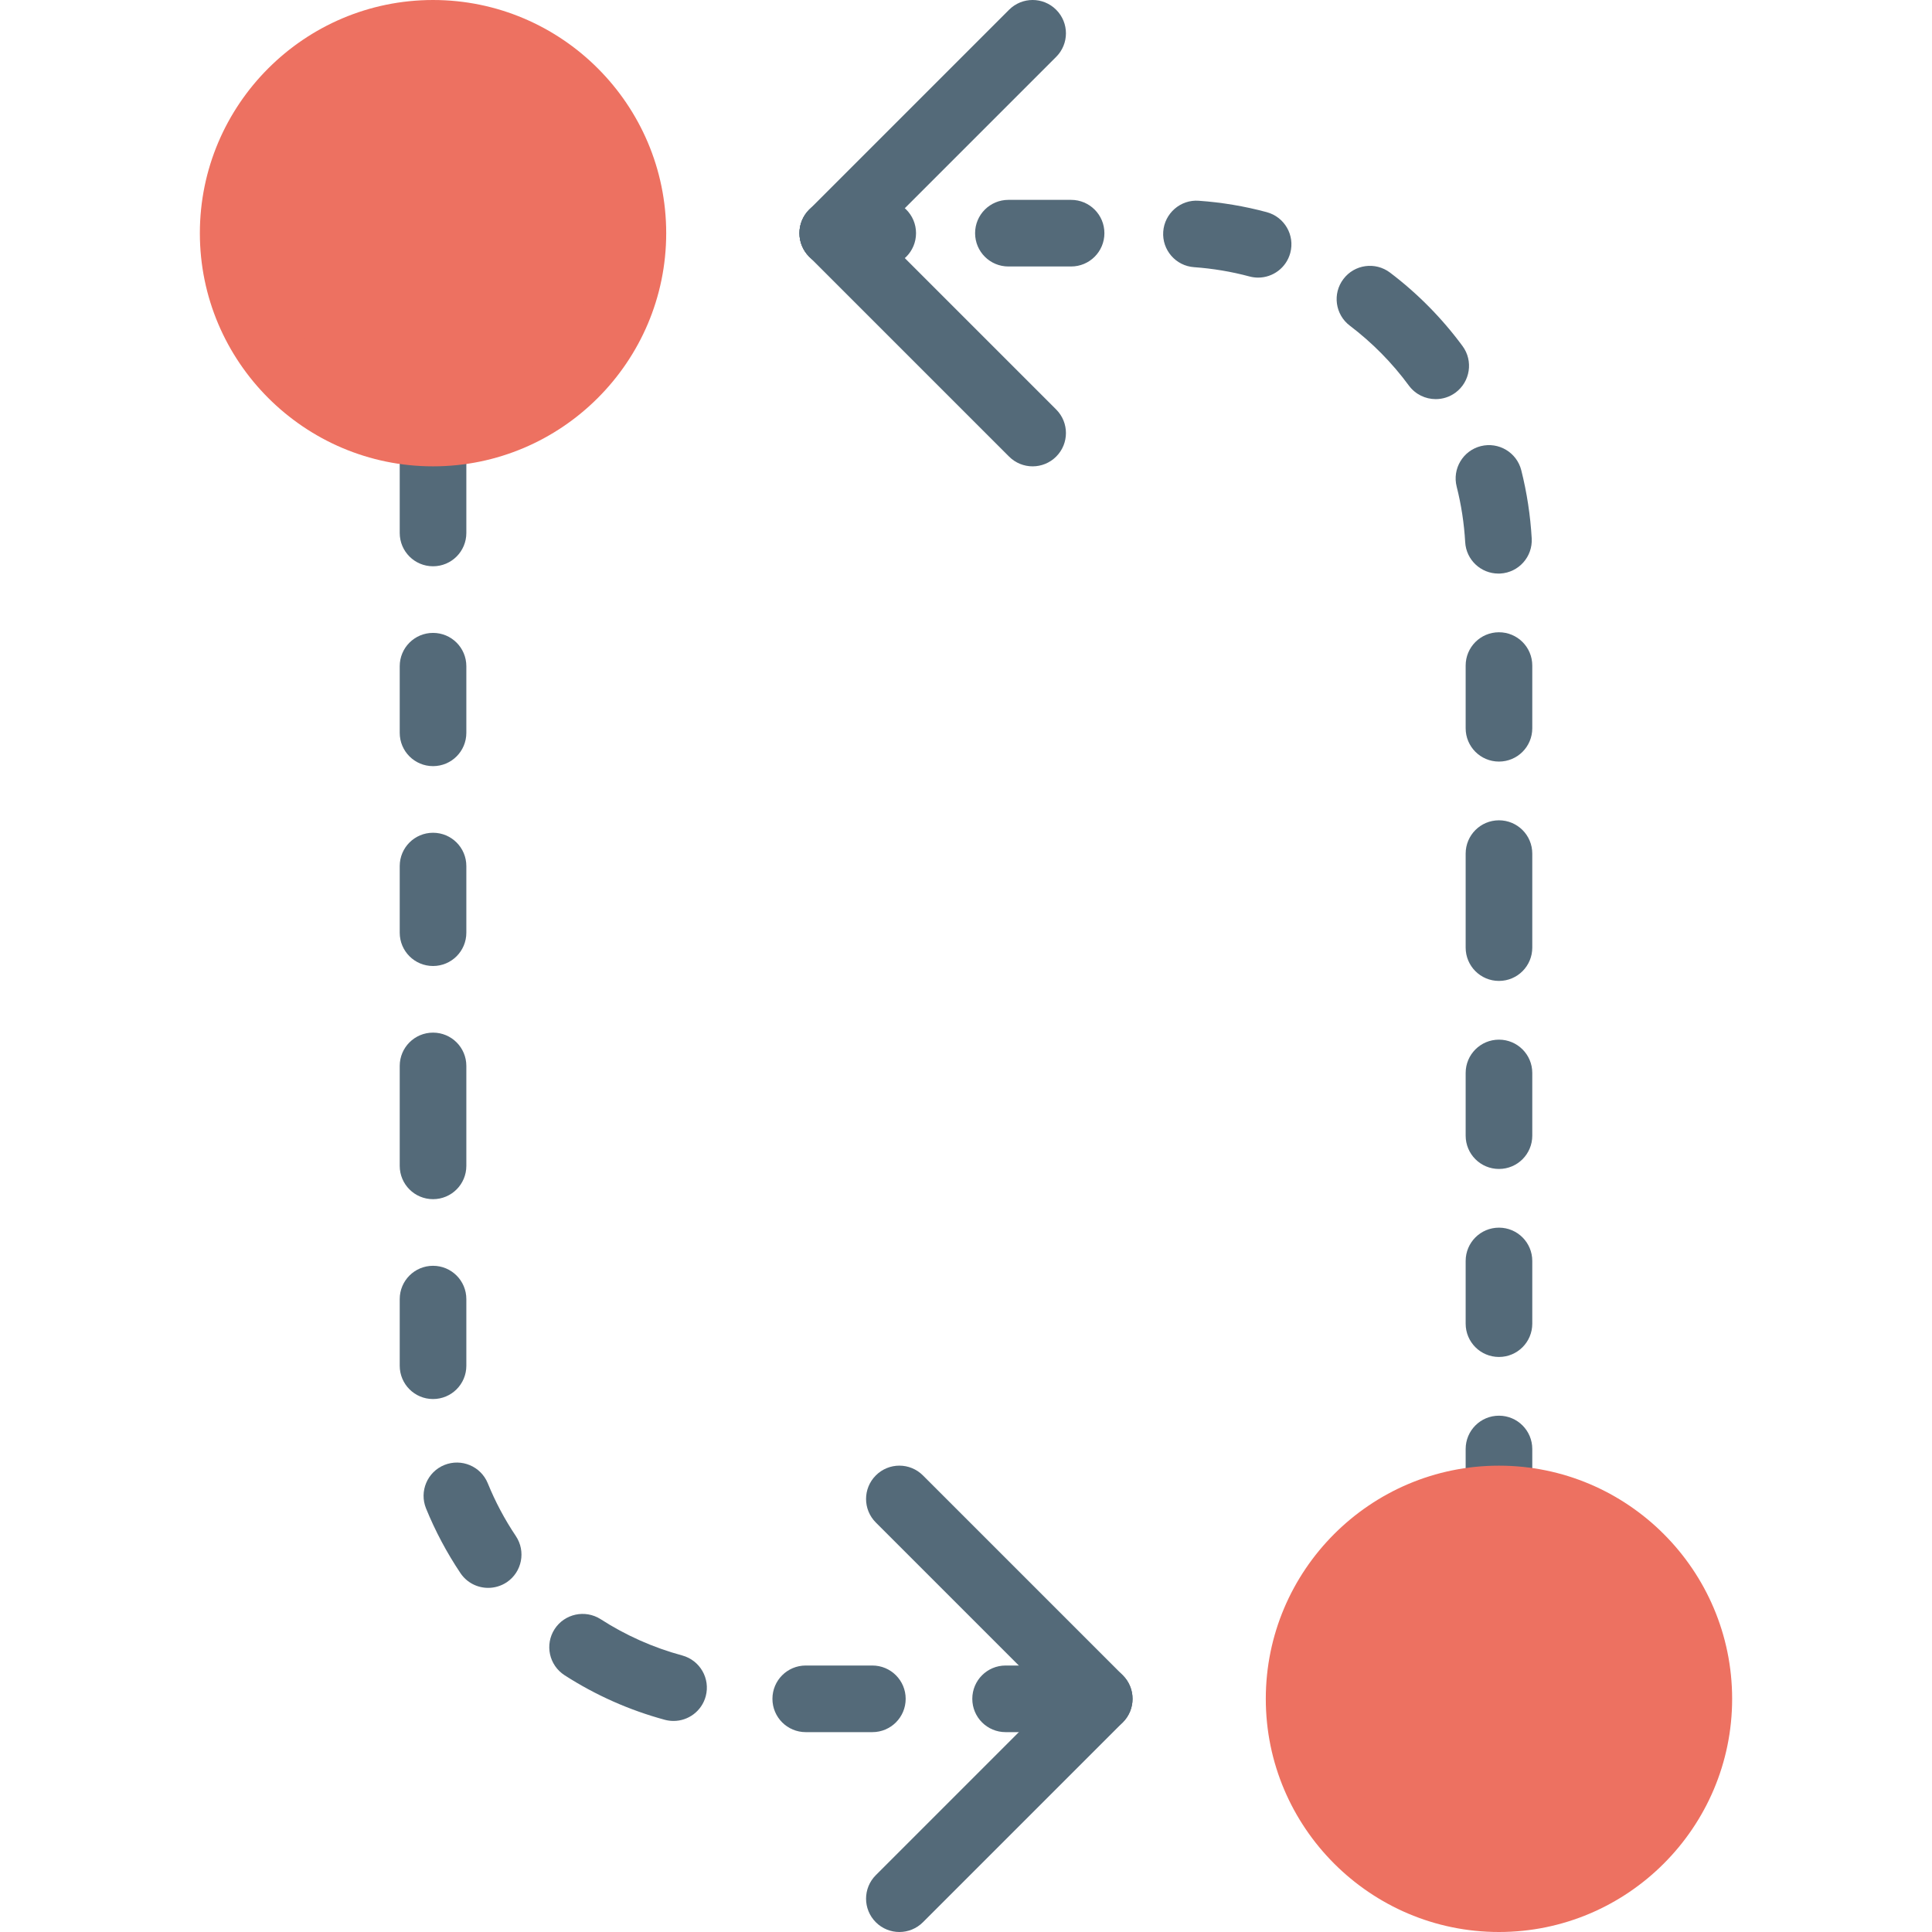
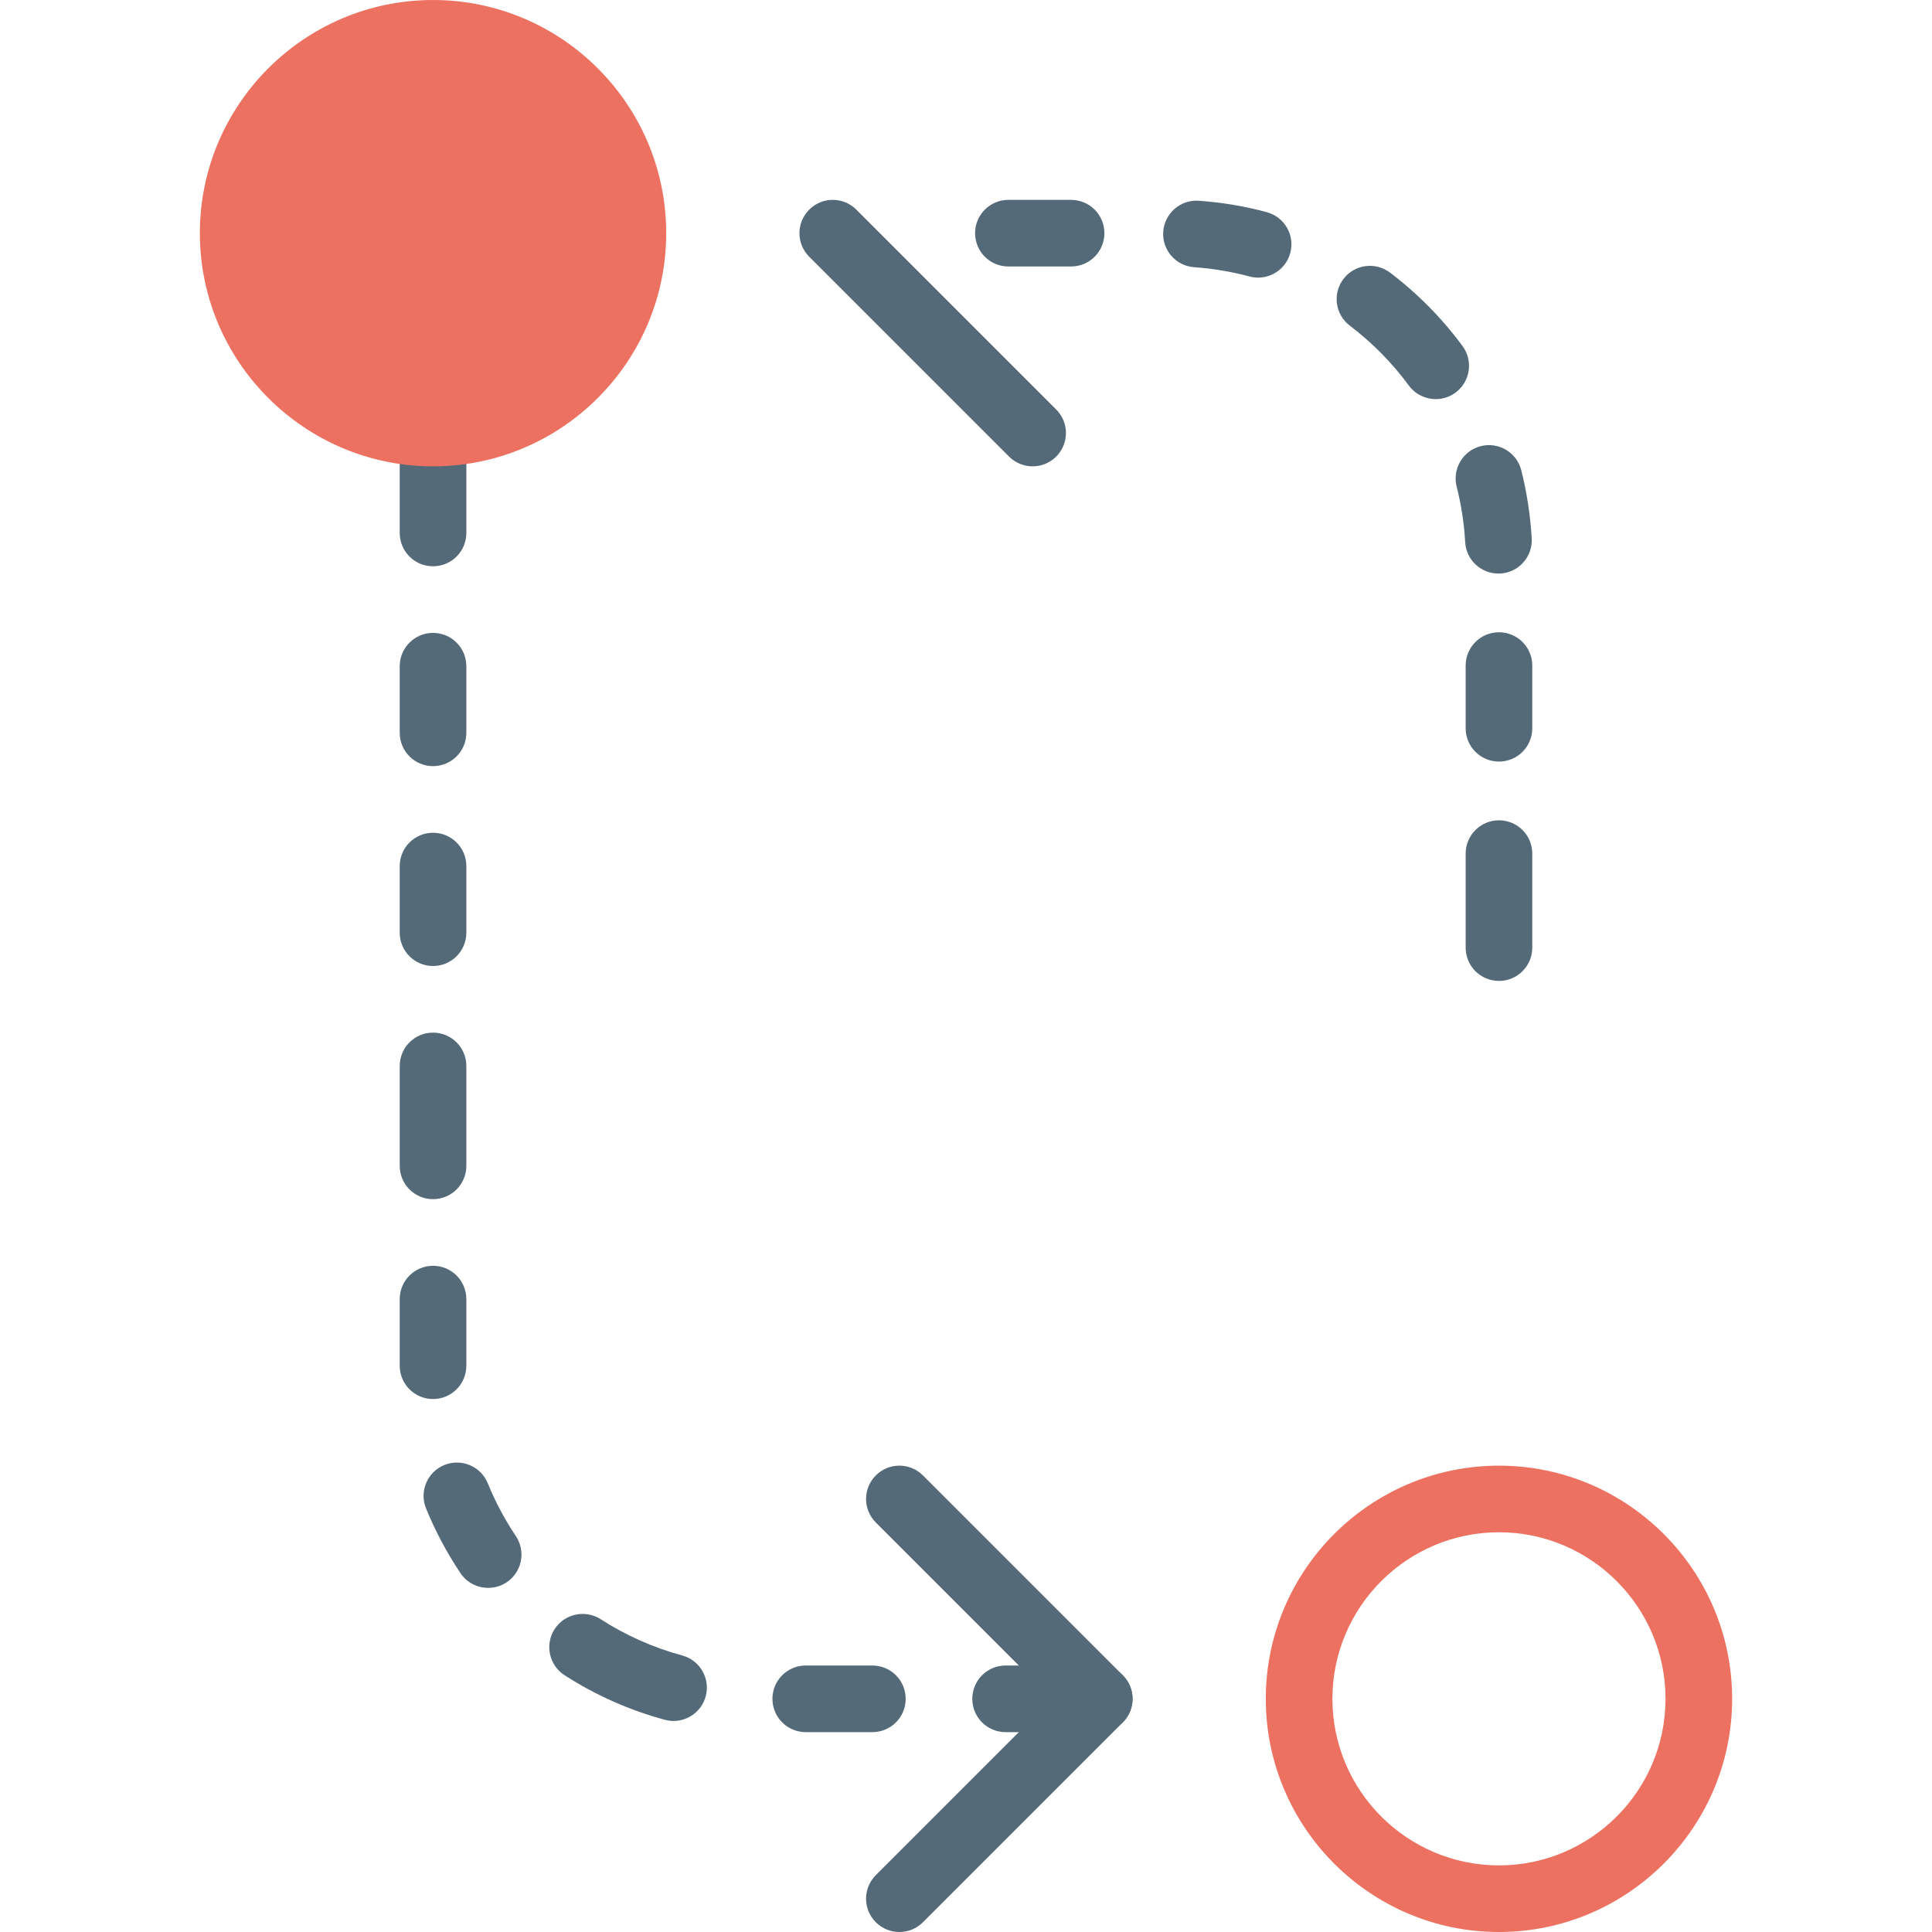
<svg xmlns="http://www.w3.org/2000/svg" version="1.1" id="Capa_1" x="0px" y="0px" viewBox="0 0 58 58" style="enable-background:new 0 0 58 58;" xml:space="preserve">
  <g>
    <path style="fill:#546A79;" d="M33,52c-0.256,0-0.512-0.098-0.707-0.293l-6-6c-0.391-0.391-0.391-1.023,0-1.414   s1.023-0.391,1.414,0l6,6c0.391,0.391,0.391,1.023,0,1.414C33.512,51.902,33.256,52,33,52z" />
    <path style="fill:#546A79;" d="M27,58c-0.256,0-0.512-0.098-0.707-0.293c-0.391-0.391-0.391-1.023,0-1.414l6-6   c0.391-0.391,1.023-0.391,1.414,0s0.391,1.023,0,1.414l-6,6C27.512,57.902,27.256,58,27,58z" />
    <path style="fill:#546A79;" d="M32.189,52h-2c-0.553,0-1-0.447-1-1s0.447-1,1-1h2c0.553,0,1,0.447,1,1S32.742,52,32.189,52z    M26.189,52h-2c-0.553,0-1-0.447-1-1s0.447-1,1-1h2c0.553,0,1,0.447,1,1S26.742,52,26.189,52z M20.222,51.664   c-0.087,0-0.175-0.011-0.262-0.034c-1.067-0.289-2.08-0.739-3.012-1.339c-0.464-0.3-0.598-0.918-0.299-1.383   c0.3-0.463,0.917-0.596,1.383-0.299c0.757,0.488,1.581,0.854,2.449,1.089c0.533,0.145,0.849,0.693,0.705,1.227   C21.065,51.371,20.662,51.664,20.222,51.664z M14.655,47.669c-0.322,0-0.639-0.155-0.832-0.443   c-0.41-0.612-0.758-1.266-1.033-1.942c-0.208-0.512,0.038-1.096,0.55-1.304c0.513-0.206,1.095,0.038,1.304,0.55   c0.224,0.551,0.507,1.084,0.842,1.583c0.307,0.459,0.185,1.08-0.274,1.388C15.04,47.614,14.847,47.669,14.655,47.669z M13,42   c-0.553,0-1-0.447-1-1v-2c0-0.553,0.447-1,1-1s1,0.447,1,1v2C14,41.553,13.553,42,13,42z M13,36c-0.553,0-1-0.447-1-1v-3   c0-0.553,0.447-1,1-1s1,0.447,1,1v3C14,35.553,13.553,36,13,36z M13,29c-0.553,0-1-0.447-1-1v-2c0-0.553,0.447-1,1-1s1,0.447,1,1v2   C14,28.553,13.553,29,13,29z M13,23c-0.553,0-1-0.447-1-1v-2c0-0.553,0.447-1,1-1s1,0.447,1,1v2C14,22.553,13.553,23,13,23z M13,17   c-0.553,0-1-0.447-1-1v-3c0-0.553,0.447-1,1-1s1,0.447,1,1v3C14,16.553,13.553,17,13,17z" />
    <path style="fill:#546A79;" d="M31,14c-0.256,0-0.512-0.098-0.707-0.293l-6-6c-0.391-0.391-0.391-1.023,0-1.414   s1.023-0.391,1.414,0l6,6c0.391,0.391,0.391,1.023,0,1.414C31.512,13.902,31.256,14,31,14z" />
-     <path style="fill:#546A79;" d="M25,8c-0.256,0-0.512-0.098-0.707-0.293c-0.391-0.391-0.391-1.023,0-1.414l6-6   c0.391-0.391,1.023-0.391,1.414,0s0.391,1.023,0,1.414l-6,6C25.512,7.902,25.256,8,25,8z" />
    <g>
-       <path style="fill:#546A79;" d="M45,46c-0.553,0-1-0.447-1-1v-1.5c0-0.553,0.447-1,1-1s1,0.447,1,1V45C46,45.553,45.553,46,45,46z" />
-       <path style="fill:#546A79;" d="M45,40.737c-0.553,0-1-0.447-1-1v-1.882c0-0.553,0.447-1,1-1s1,0.447,1,1v1.882    C46,40.29,45.553,40.737,45,40.737z M45,35.093c-0.553,0-1-0.447-1-1v-1.882c0-0.553,0.447-1,1-1s1,0.447,1,1v1.882    C46,34.646,45.553,35.093,45,35.093z" />
      <path style="fill:#546A79;" d="M45,29.448c-0.553,0-1-0.447-1-1v-2.822c0-0.553,0.447-1,1-1s1,0.447,1,1v2.822    C46,29.001,45.553,29.448,45,29.448z M45,22.863c-0.553,0-1-0.447-1-1v-1.882c0-0.553,0.447-1,1-1s1,0.447,1,1v1.882    C46,22.416,45.553,22.863,45,22.863z M44.983,17.219c-0.526,0-0.967-0.411-0.997-0.943c-0.032-0.563-0.118-1.124-0.256-1.668    c-0.135-0.535,0.189-1.079,0.725-1.215c0.537-0.134,1.079,0.189,1.215,0.725c0.168,0.667,0.273,1.354,0.313,2.045    c0.031,0.552-0.39,1.023-0.941,1.055C45.021,17.218,45.003,17.219,44.983,17.219z M43.102,11.982c-0.308,0-0.61-0.141-0.807-0.407    c-0.501-0.682-1.098-1.286-1.772-1.798c-0.44-0.333-0.527-0.961-0.193-1.4c0.332-0.44,0.958-0.527,1.4-0.193    c0.829,0.628,1.561,1.37,2.177,2.206c0.327,0.444,0.232,1.07-0.213,1.398C43.515,11.919,43.308,11.982,43.102,11.982z     M37.771,8.334c-0.086,0-0.174-0.011-0.26-0.034c-0.542-0.146-1.102-0.239-1.663-0.279c-0.551-0.038-0.966-0.517-0.927-1.067    s0.521-0.969,1.067-0.927c0.689,0.048,1.376,0.163,2.04,0.342c0.534,0.144,0.851,0.691,0.707,1.225    C38.615,8.04,38.212,8.334,37.771,8.334z M32.155,8h-1.882c-0.553,0-1-0.447-1-1s0.447-1,1-1h1.882c0.553,0,1,0.447,1,1    S32.708,8,32.155,8z" />
-       <path style="fill:#546A79;" d="M26.5,8H25c-0.553,0-1-0.447-1-1s0.447-1,1-1h1.5c0.553,0,1,0.447,1,1S27.053,8,26.5,8z" />
    </g>
    <g>
      <circle style="fill:#ED7161;" cx="13" cy="7" r="6" />
      <path style="fill:#ED7161;" d="M13,14c-3.859,0-7-3.141-7-7s3.141-7,7-7s7,3.141,7,7S16.859,14,13,14z M13,2c-2.757,0-5,2.243-5,5    s2.243,5,5,5s5-2.243,5-5S15.757,2,13,2z" />
    </g>
    <g>
-       <circle style="fill:#ED7161;" cx="45" cy="51" r="6" />
      <path style="fill:#ED7161;" d="M45,58c-3.859,0-7-3.141-7-7s3.141-7,7-7s7,3.141,7,7S48.859,58,45,58z M45,46    c-2.757,0-5,2.243-5,5s2.243,5,5,5s5-2.243,5-5S47.757,46,45,46z" />
    </g>
  </g>
  <g>
</g>
  <g>
</g>
  <g>
</g>
  <g>
</g>
  <g>
</g>
  <g>
</g>
  <g>
</g>
  <g>
</g>
  <g>
</g>
  <g>
</g>
  <g>
</g>
  <g>
</g>
  <g>
</g>
  <g>
</g>
  <g>
</g>
</svg>